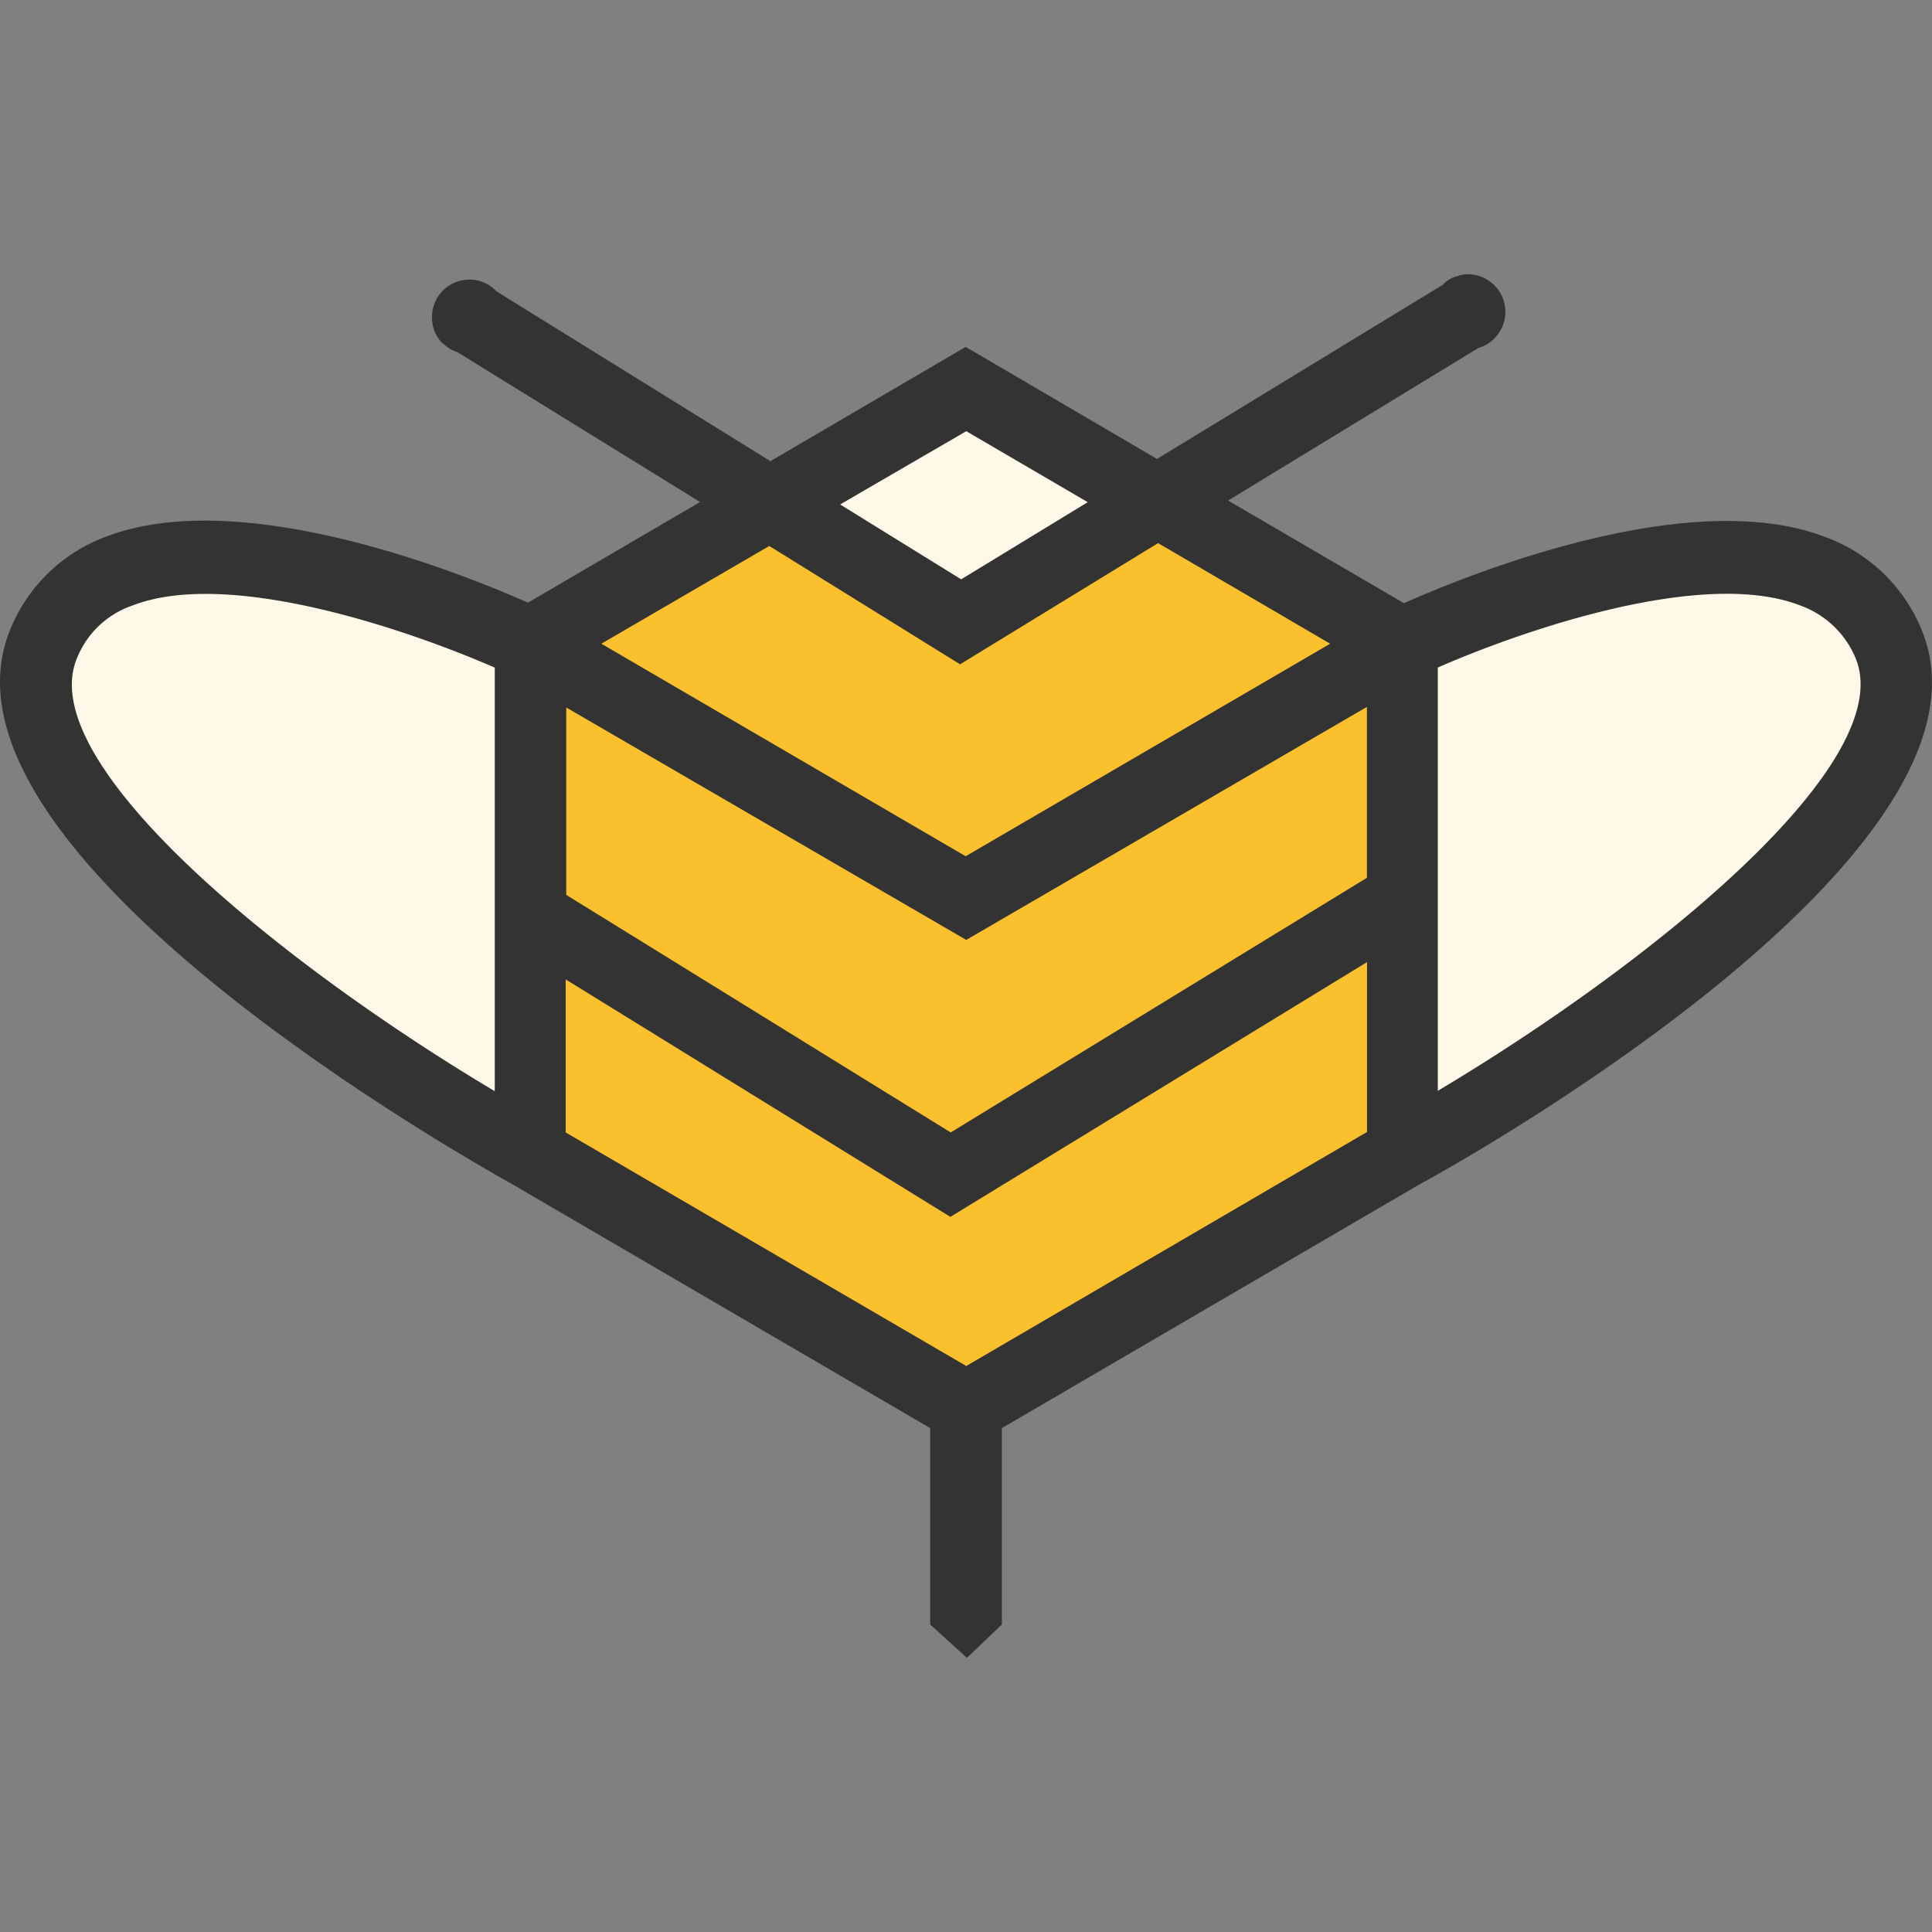
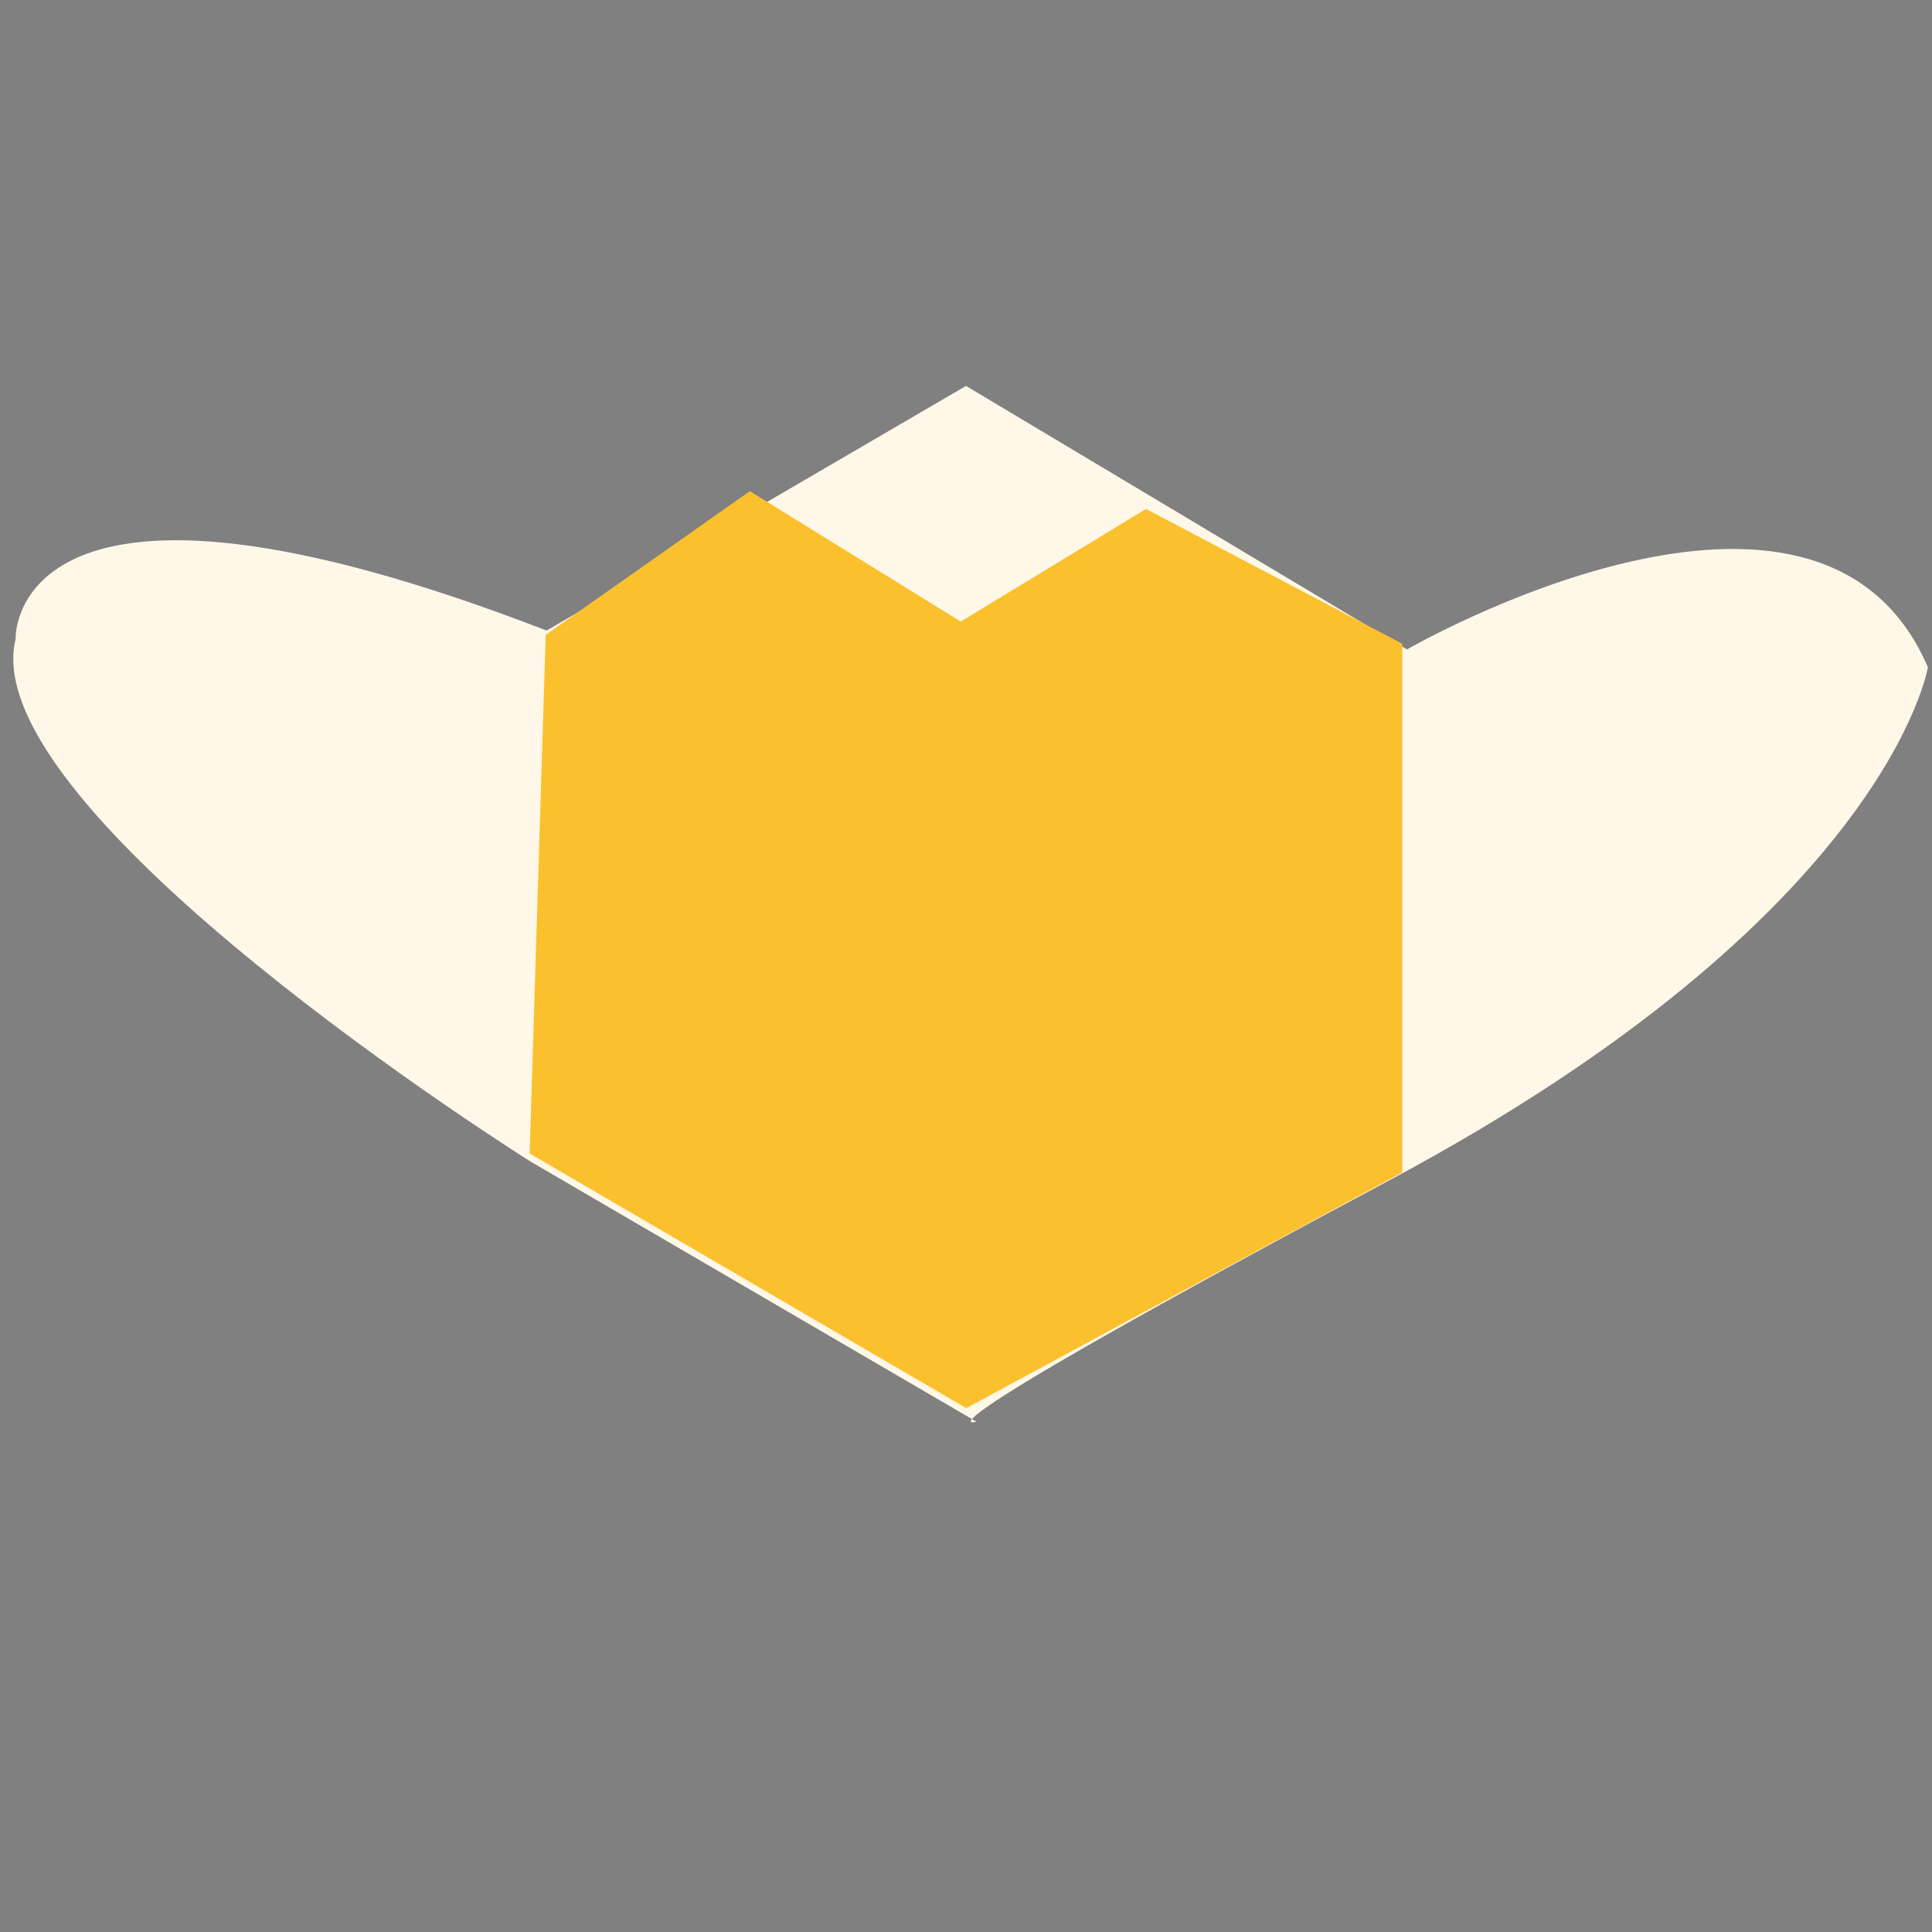
<svg xmlns="http://www.w3.org/2000/svg" width="80" height="80" viewBox="0 0 80 80">
  <rect x="0" y="0" width="80" height="80" fill="#808080" stroke="none" />
  <g id="abeille" transform="translate(-960 -1252)">
    <rect id="Rectangle_2025" data-name="Rectangle 2025" width="80" height="80" transform="translate(960 1252)" fill="none" />
    <g id="icone_abeille-02" data-name="icone abeille-02" transform="translate(960.001 1263.355)">
      <path id="Tracé_8175" data-name="Tracé 8175" d="M24.974,34.461,42.34,24.33,60.6,35.242s17.023-9.834,21.57.736c0,0-1.654,10.222-22.306,21.249s-17.091,9.992-17.091,9.992L24.306,56.446S1.2,41.948,2.989,34.805C2.966,34.76,2.759,25.87,24.974,34.461Z" transform="translate(-2.341 -19.705)" fill="#fff8e8" />
      <path id="Tracé_8176" data-name="Tracé 8176" d="M116.025,53.2l8.454-5.949,8.73,5.4,7.671-4.663,10.614,5.582V75.459L133.44,85.221,115.36,74.677Z" transform="translate(-93.429 -38.268)" fill="#fbc02d" />
-       <path id="Tracé_8177" data-name="Tracé 8177" d="M79.567,14.723a6.827,6.827,0,0,0-3.973-3.836c-5.633-2.181-14.817,1.563-17.46,2.734L50.852,9.372,61.215,3.054A1.559,1.559,0,0,0,60.8,0a1.209,1.209,0,0,0-.483.091h-.023a1.264,1.264,0,0,0-.551.346L47.908,7.649,39.986,3.009,31.9,7.741,20.553.706A1.5,1.5,0,0,0,19.427.224a1.544,1.544,0,0,0-1.54,1.561,1.521,1.521,0,0,0,.437,1.08h.023a1.466,1.466,0,0,0,.6.367l10.04,6.2L21.862,13.6C19.22,12.427,10.032,8.706,4.4,10.864A6.827,6.827,0,0,0,.429,14.7C-3.316,23.729,18.577,36.2,21.2,37.674L38.516,47.78v8.133l1.521,1.378,1.447-1.378V47.78L58.8,37.674C61.442,36.248,83.312,23.752,79.567,14.723ZM40.01,6.5l5.03,2.939L39.8,12.634l-5.013-3.1Zm-8.156,4.753,7.9,4.9,8.2-5.019L55.079,15.3,39.986,24.1,24.9,15.3ZM40.01,27.565,56.6,17.917v7.076L39.366,35.537,23.446,25.7V17.94ZM20.461,33.814C11.6,28.529,1.37,20.237,3.186,15.9a3.791,3.791,0,0,1,2.3-2.182c4.023-1.563,11.532,1.057,15,2.572V33.814ZM40.01,45.208,23.423,35.537V29.2l15.929,9.833L56.605,28.484v7.034ZM59.535,33.814V16.286c3.47-1.521,10.981-4.135,15-2.572a3.914,3.914,0,0,1,2.3,2.182C78.626,20.237,68.4,28.529,59.535,33.814Z" transform="translate(0)" fill="#333" />
    </g>
  </g>
</svg>